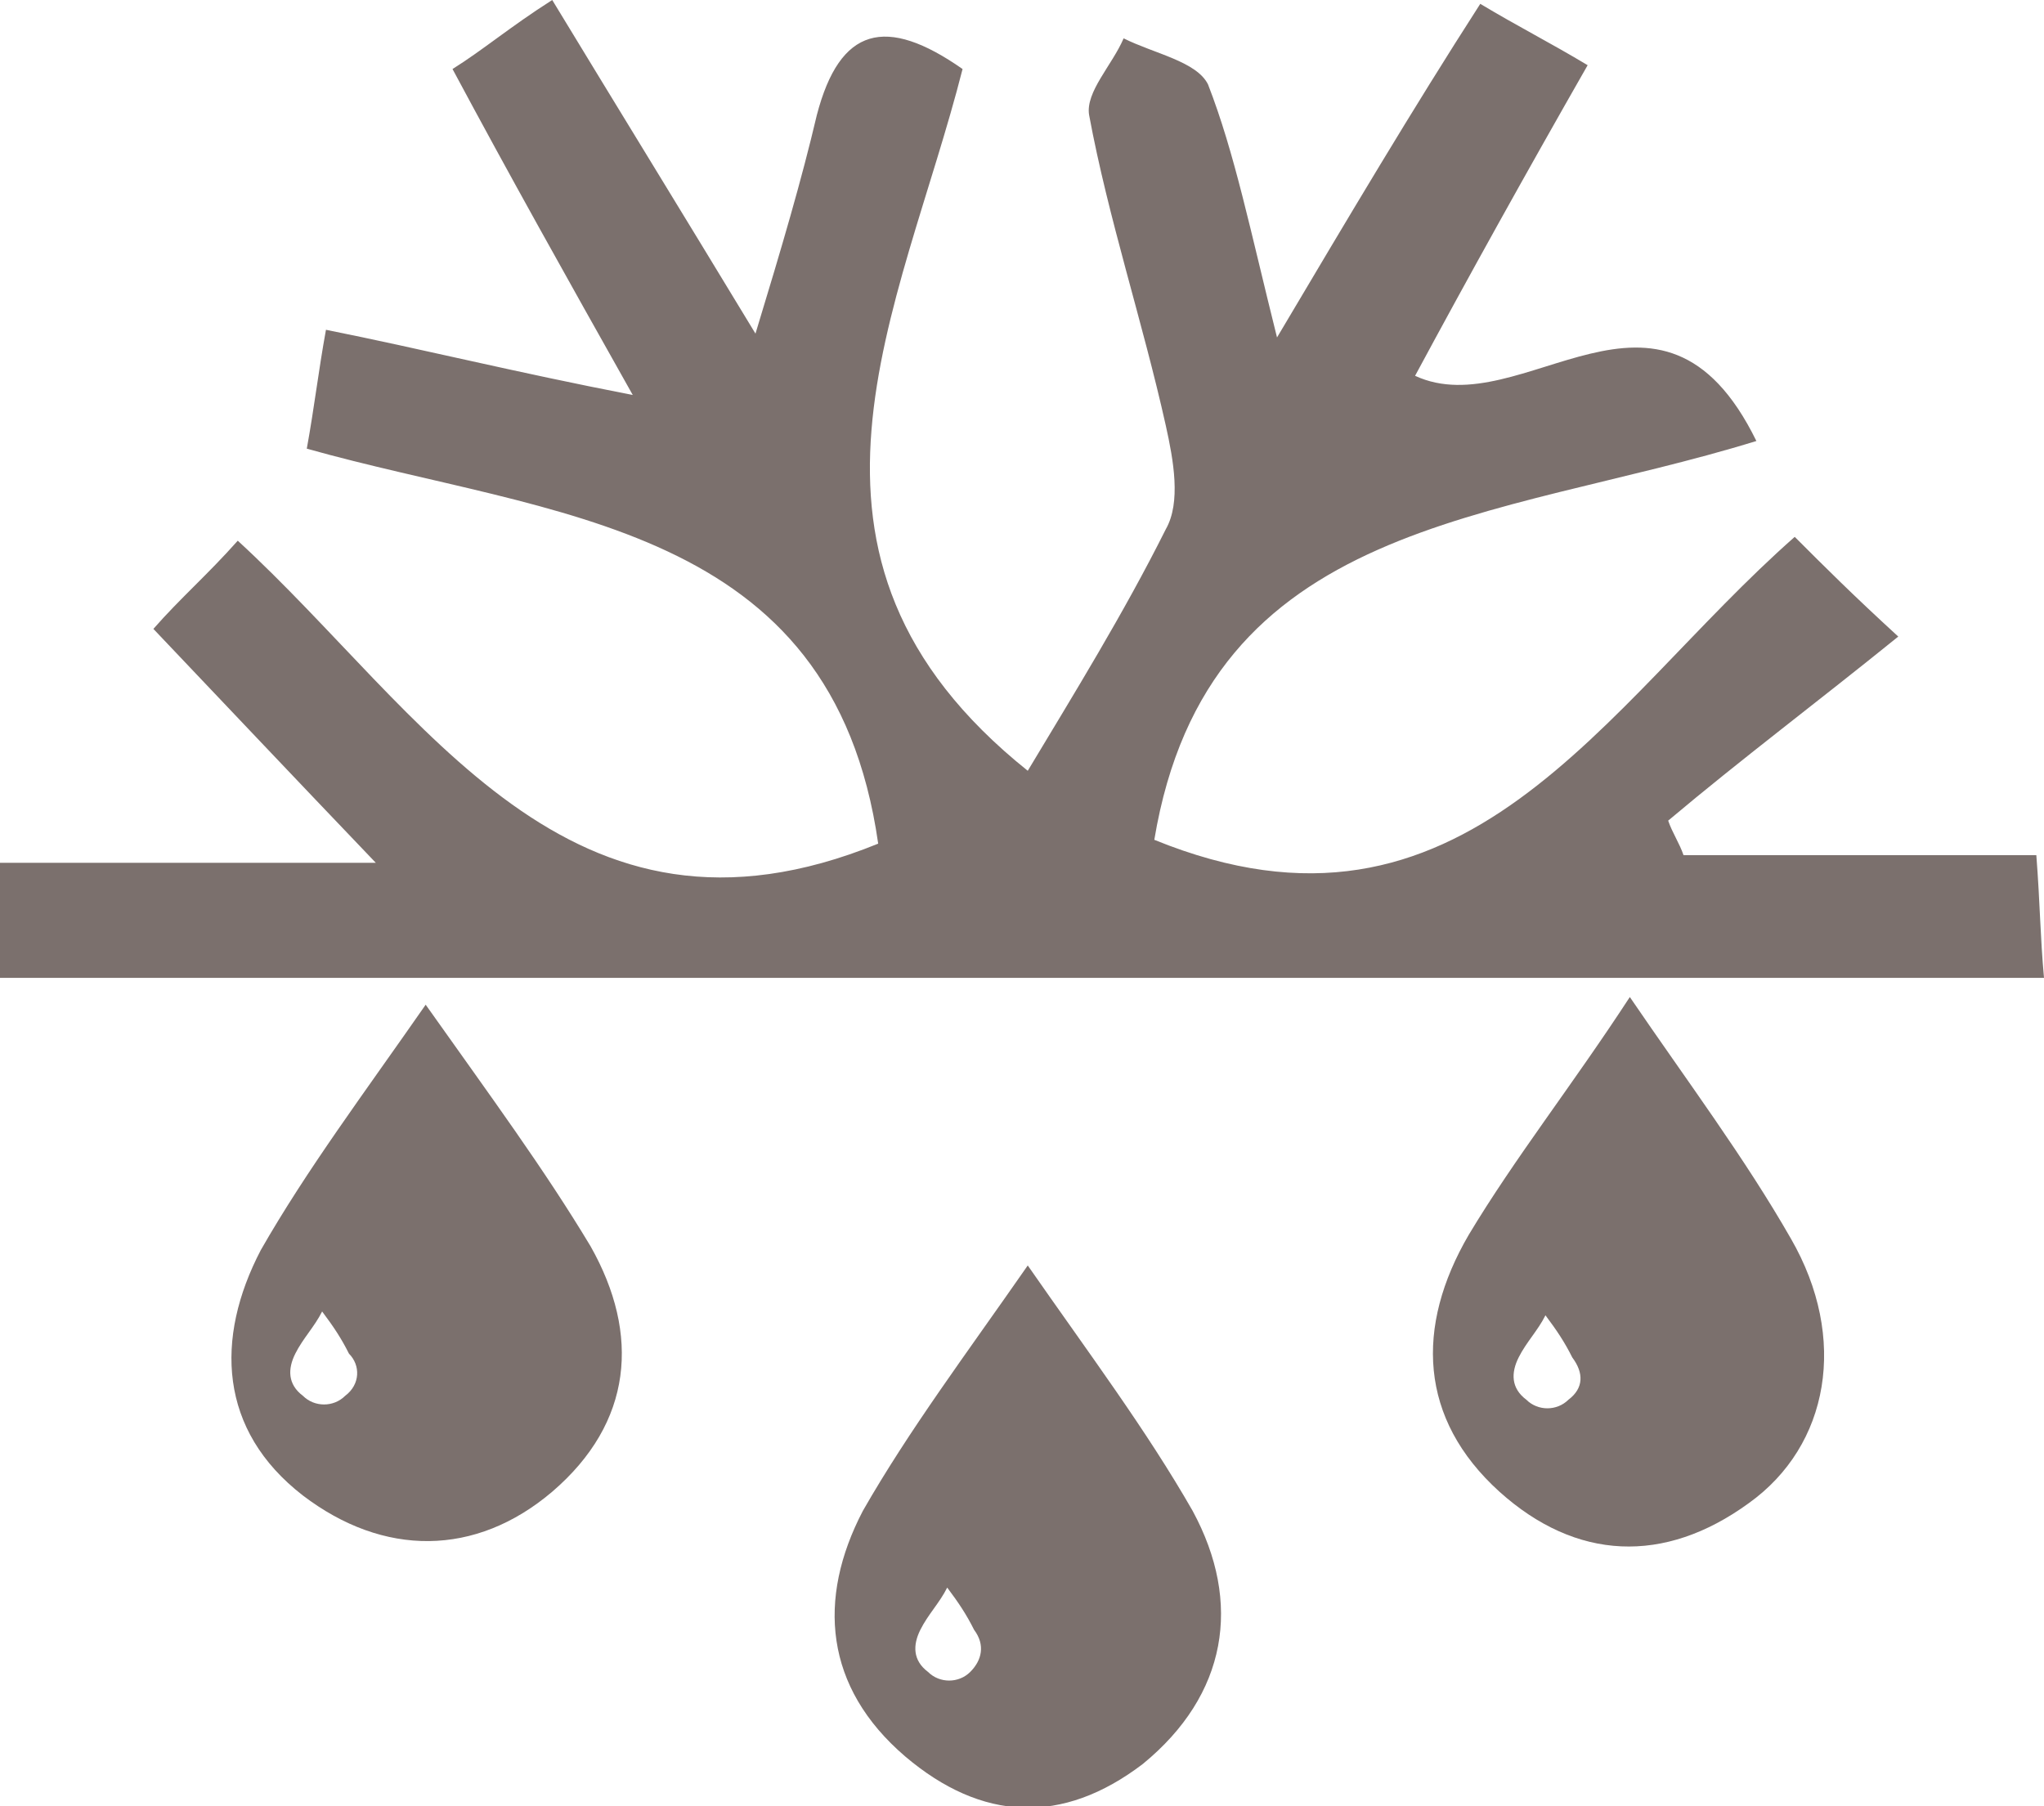
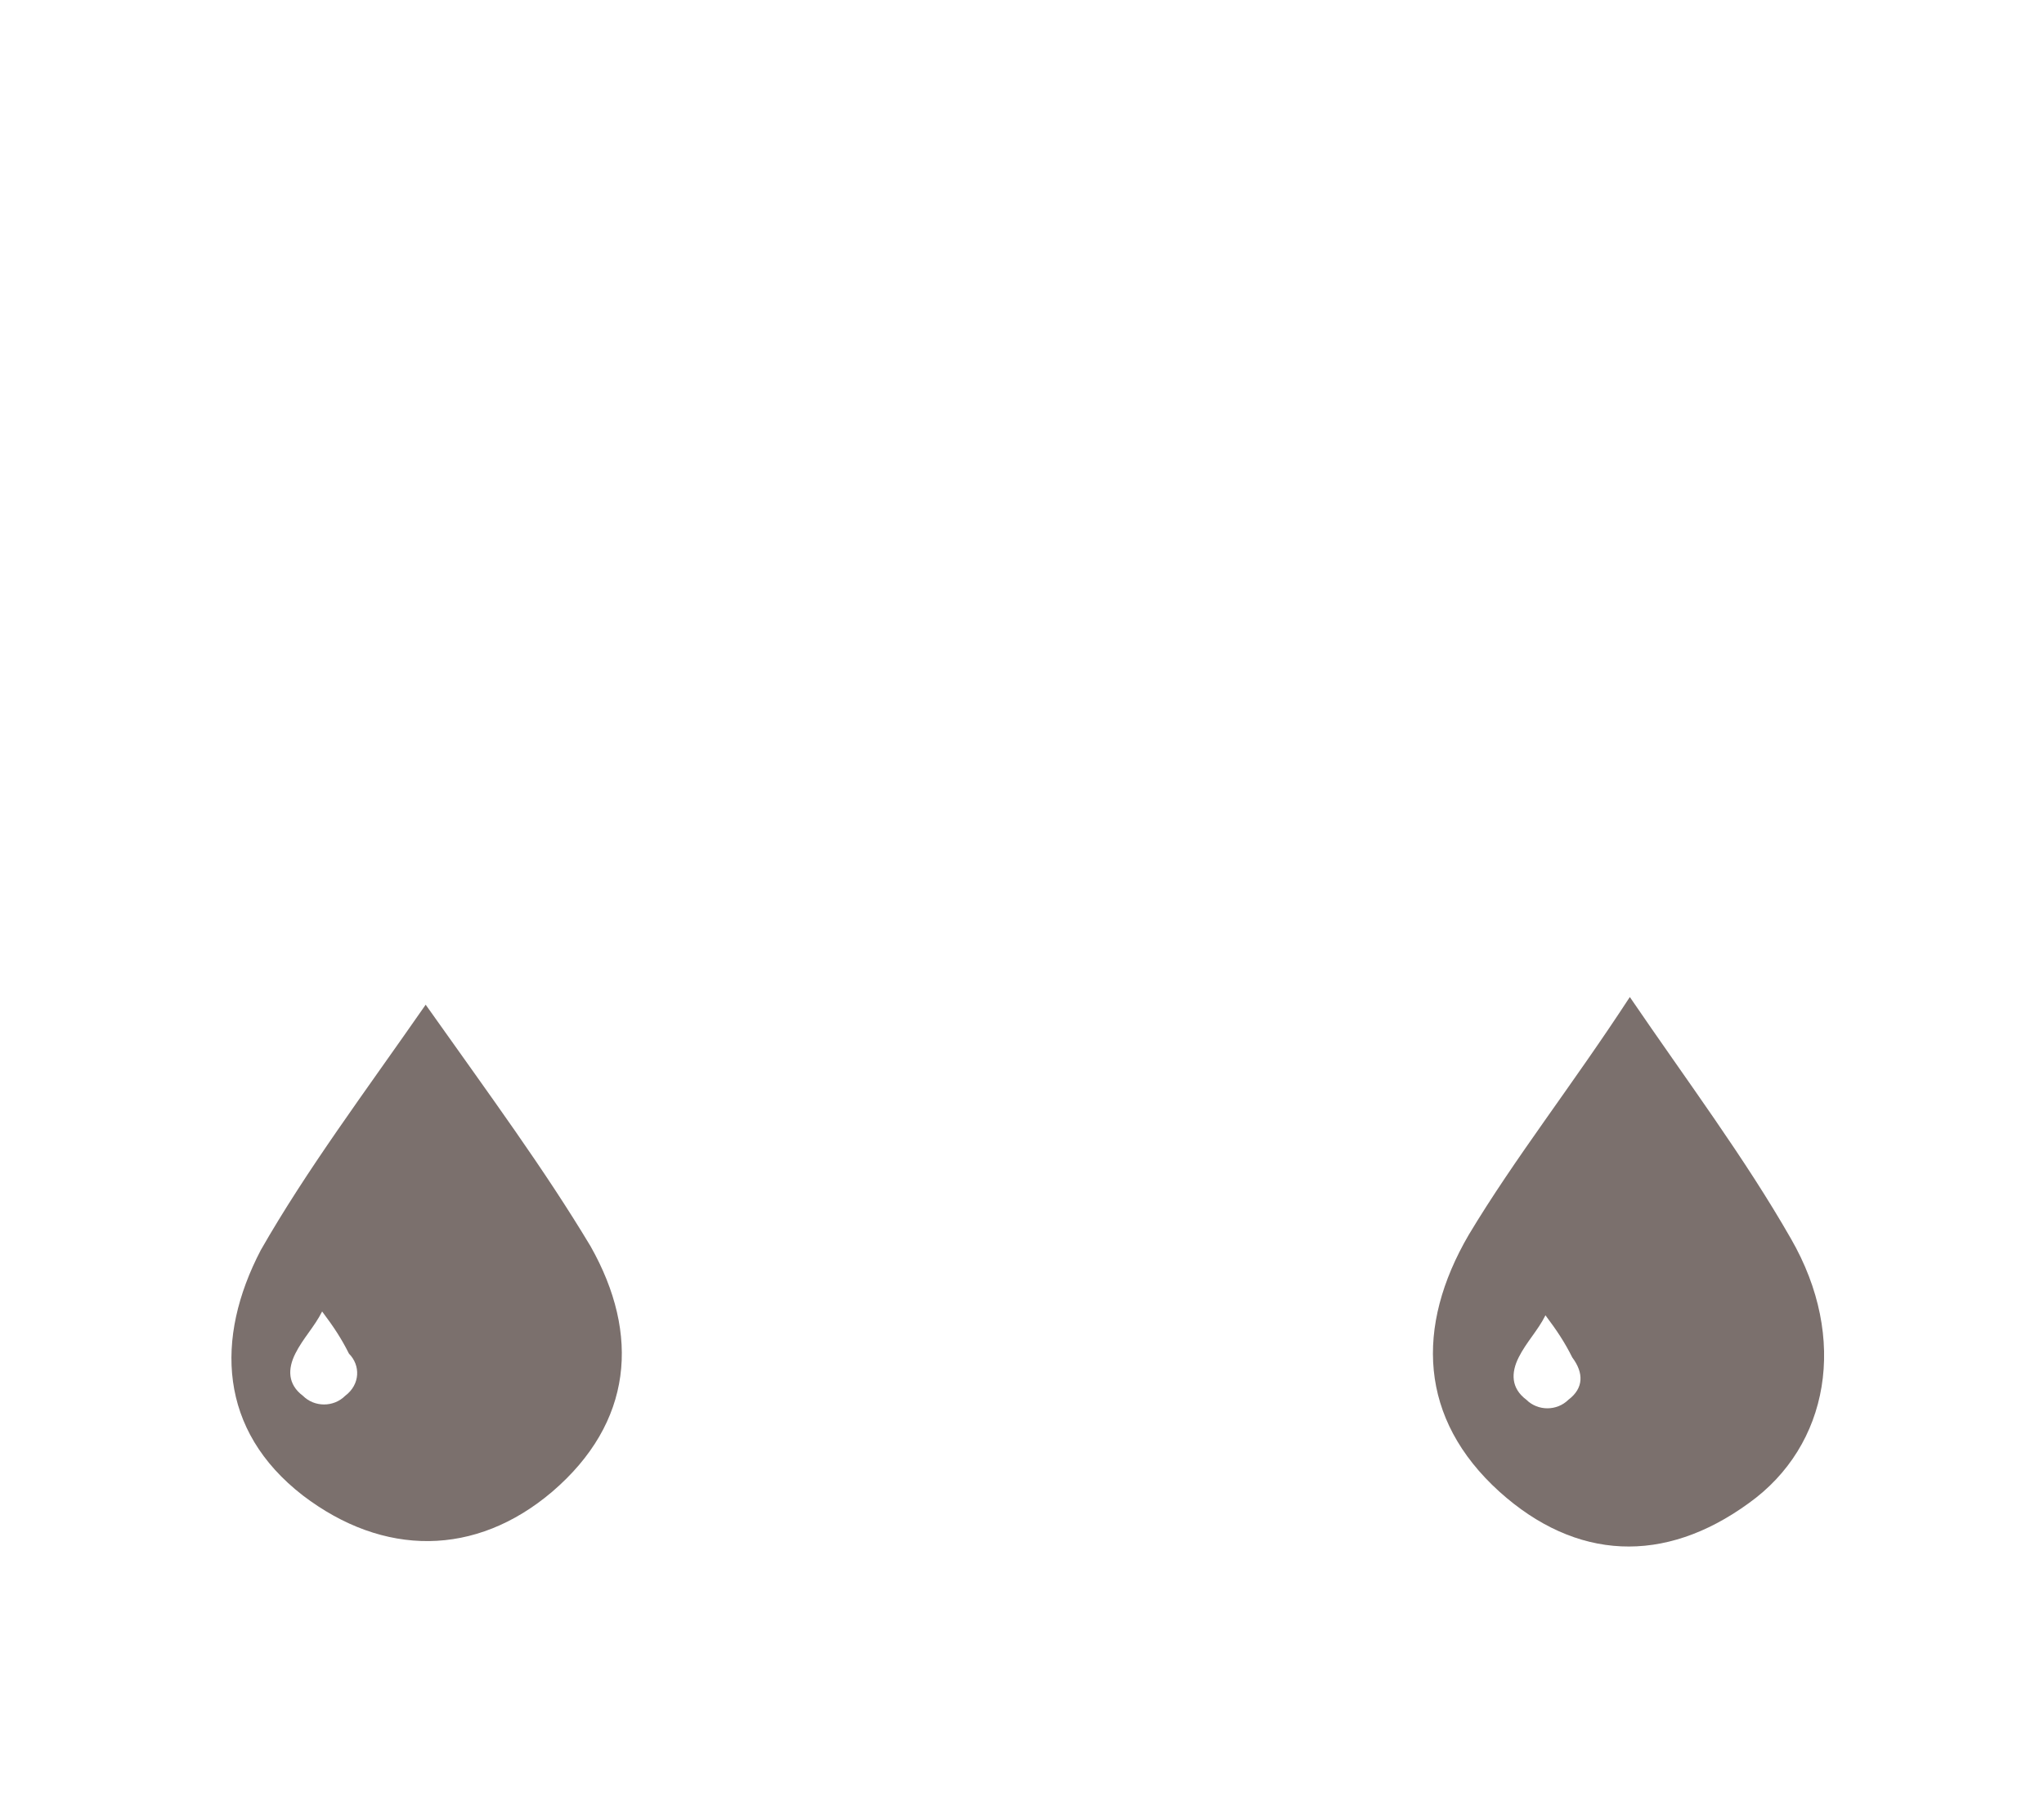
<svg xmlns="http://www.w3.org/2000/svg" version="1.1" id="Capa_1" x="0px" y="0px" viewBox="0 0 53.3 47.1" style="enable-background:new 0 0 53.3 47.1;" xml:space="preserve">
  <style type="text/css"> .st0{fill:#7B706D;} </style>
  <g>
-     <path class="st0" d="M8,11.7c0.2-1.1,0.3-2,0.5-3.1c2.5,0.5,4.9,1.1,8,1.7c-1.8-3.2-3.2-5.7-4.7-8.5c0.8-0.5,1.5-1.1,2.6-1.8 c1.7,2.8,3.3,5.4,5.3,8.7c0.7-2.3,1.2-4,1.6-5.7c0.6-2.3,1.8-2.6,3.8-1.2c-1.6,6.3-5.3,12.7,1.7,18.3c1.2-2,2.5-4.1,3.6-6.3 c0.4-0.7,0.2-1.8,0-2.7c-0.6-2.7-1.5-5.4-2-8.1c-0.1-0.6,0.6-1.3,0.9-2c0.8,0.4,1.9,0.6,2.2,1.2C32.2,4,32.6,6,33.3,8.8 c1.9-3.2,3.5-5.9,5.3-8.7c1,0.6,1.8,1,2.8,1.6c-1.6,2.8-3.1,5.5-4.5,8.1c2.8,1.3,6.4-3.4,8.9,1.7c-6.8,2.1-14.3,2-15.7,10.4 c8.1,3.3,11.7-3.5,16.7-7.9c0.8,0.8,1.5,1.5,2.7,2.6c-2.1,1.7-4.1,3.2-6,4.8c0.1,0.3,0.3,0.6,0.4,0.9c3,0,6,0,9.2,0 c0.1,1.3,0.1,2.1,0.2,3.2c-17.8,0-35.5,0-53.3,0c0-1,0-1.9,0-3c3.1,0,6.1,0,9.8,0c-2.2-2.3-3.9-4.1-5.8-6.1 c0.7-0.8,1.4-1.4,2.2-2.3c4.9,4.5,8.6,11.2,16.7,7.9C21.7,13.6,14.4,13.5,8,11.7z" />
    <g>
      <g>
-         <path class="st0" d="M31.1,39.4c-1.2-2.1-2.7-4.1-4.3-6.4c-1.6,2.3-3.1,4.3-4.3,6.4c-1.2,2.3-1,4.6,1.1,6.4 c2,1.7,4.1,1.8,6.2,0.2C32,44.2,32.4,41.8,31.1,39.4z M25.3,43.6c-0.3,0.3-0.8,0.3-1.1,0c-0.4-0.3-0.4-0.7-0.2-1.1 c0.2-0.4,0.5-0.7,0.7-1.1c0.3,0.4,0.5,0.7,0.7,1.1C25.7,42.9,25.6,43.3,25.3,43.6z" />
-       </g>
+         </g>
    </g>
    <g>
      <g>
        <path class="st0" d="M46.7,32.3c-1.2-2.1-2.7-4.1-4.2-6.3c-1.5,2.3-3,4.2-4.2,6.2c-1.4,2.4-1.3,4.8,0.8,6.7 c2,1.8,4.3,1.9,6.5,0.3C47.7,37.7,48.2,34.9,46.7,32.3z M40.9,36.5c-0.3,0.3-0.8,0.3-1.1,0c-0.4-0.3-0.4-0.7-0.2-1.1 c0.2-0.4,0.5-0.7,0.7-1.1c0.3,0.4,0.5,0.7,0.7,1.1C41.3,35.8,41.3,36.2,40.9,36.5z" />
      </g>
    </g>
    <g>
      <g>
        <path class="st0" d="M15.4,32.5c-1.2-2-2.6-3.9-4.3-6.3c-1.6,2.3-3.1,4.3-4.3,6.4c-1.2,2.3-1.1,4.7,1.1,6.4 c2.1,1.6,4.5,1.6,6.5-0.1C16.5,37.1,16.7,34.8,15.4,32.5z M9,36.4c-0.3,0.3-0.8,0.3-1.1,0c-0.4-0.3-0.4-0.7-0.2-1.1 c0.2-0.4,0.5-0.7,0.7-1.1c0.3,0.4,0.5,0.7,0.7,1.1C9.4,35.6,9.4,36.1,9,36.4z" />
      </g>
    </g>
  </g>
</svg>